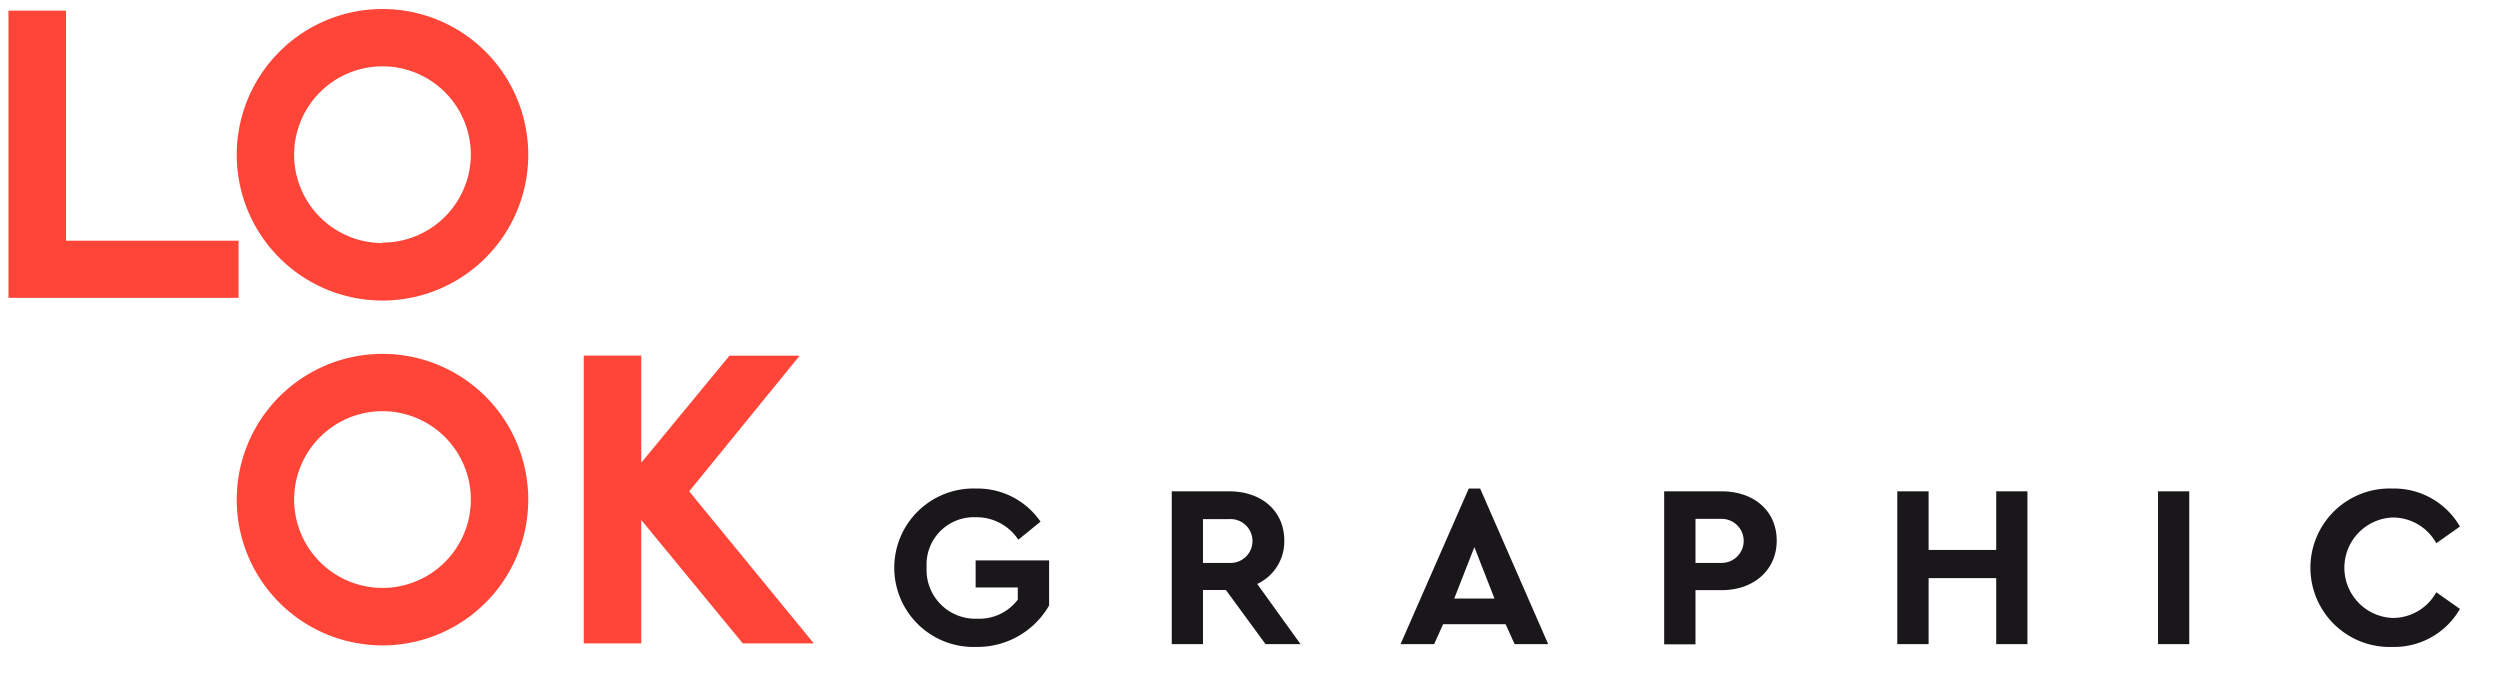
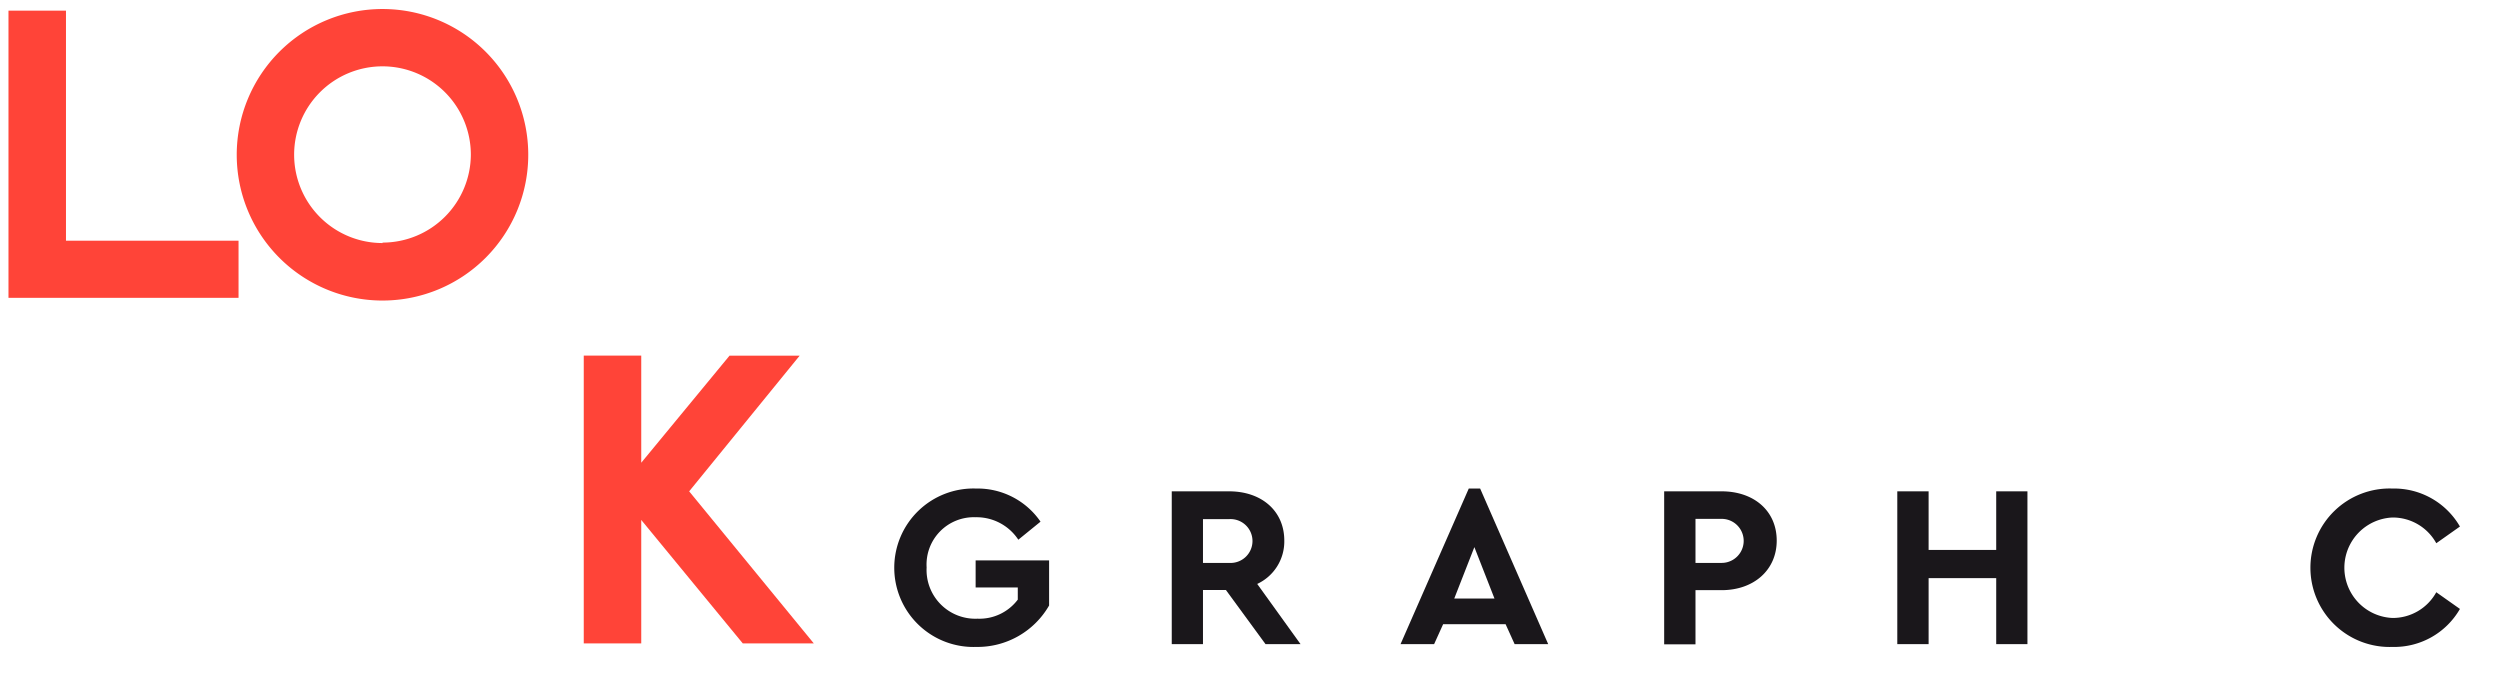
<svg xmlns="http://www.w3.org/2000/svg" id="e162284f-ed9a-410c-a654-5025bdd138e7" data-name="Calque 1" viewBox="0 0 277 75">
  <path d="M7.31,26.67H26.43V33H.94V1.18H7.31Z" style="fill:#ff4438" />
  <polygon points="90.17 71.29 76.36 54.44 88.6 39.41 80.83 39.41 71.05 51.27 71.05 39.4 64.68 39.4 64.68 71.29 71.05 71.29 71.05 57.61 82.3 71.29 90.17 71.29" style="fill:#ff4438" />
-   <path d="M42.39,39.21A16.15,16.15,0,1,0,58.53,55.35,16.14,16.14,0,0,0,42.39,39.21Zm0,25.93a9.79,9.79,0,1,1,9.78-9.79A9.79,9.79,0,0,1,42.39,65.14Z" style="fill:#ff4438" />
  <path d="M42.39,1A16.15,16.15,0,1,0,58.53,17.09,16.14,16.14,0,0,0,42.39,1Zm0,25.93a9.79,9.79,0,1,1,9.78-9.79A9.79,9.79,0,0,1,42.39,26.88Z" style="fill:#ff4438" />
  <path d="M115.29,57.8l-2.46,2a5.54,5.54,0,0,0-4.73-2.49,5.24,5.24,0,0,0-5.43,5.56,5.4,5.4,0,0,0,5.64,5.68,5.32,5.32,0,0,0,4.46-2.11V65.09H108.1v-3h8.14v5a9.16,9.16,0,0,1-8.08,4.59,8.78,8.78,0,1,1,0-17.55A8.46,8.46,0,0,1,115.29,57.8Z" style="fill:#1a171b" />
  <path d="M140.22,71.37l-4.39-6h-2.54v6h-3.46V54.44h6.36c3.57,0,6.11,2.15,6.11,5.46a5.19,5.19,0,0,1-3,4.8l4.8,6.67Zm-6.93-9h2.9a2.43,2.43,0,1,0,0-4.85h-2.9Z" style="fill:#1a171b" />
  <path d="M166.82,69.16H159.9l-1,2.21h-3.72l7.56-17.24H164l7.54,17.24h-3.72Zm-3.46-8.54-2.23,5.7h4.46Z" style="fill:#1a171b" />
  <path d="M196.86,59.9c0,3.26-2.54,5.49-6.1,5.49h-2.9v6h-3.47V54.44h6.37C194.32,54.44,196.86,56.59,196.86,59.9Zm-9-2.41v4.88h2.9a2.44,2.44,0,1,0,0-4.88Z" style="fill:#1a171b" />
  <path d="M224.64,71.37h-3.46V64.06h-7.49v7.31h-3.47V54.44h3.47v6.49h7.49V54.44h3.46Z" style="fill:#1a171b" />
-   <path d="M242.57,71.37h-3.46V54.44h3.46Z" style="fill:#1a171b" />
+   <path d="M242.57,71.37h-3.46h3.46Z" style="fill:#1a171b" />
  <path d="M272.56,58.34l-2.62,1.85a5.5,5.5,0,0,0-4.85-2.85,5.57,5.57,0,0,0,0,11.13,5.5,5.5,0,0,0,4.85-2.85l2.62,1.85a8.4,8.4,0,0,1-7.49,4.21,8.78,8.78,0,1,1,0-17.55A8.42,8.42,0,0,1,272.56,58.34Z" style="fill:#1a171b" />
</svg>